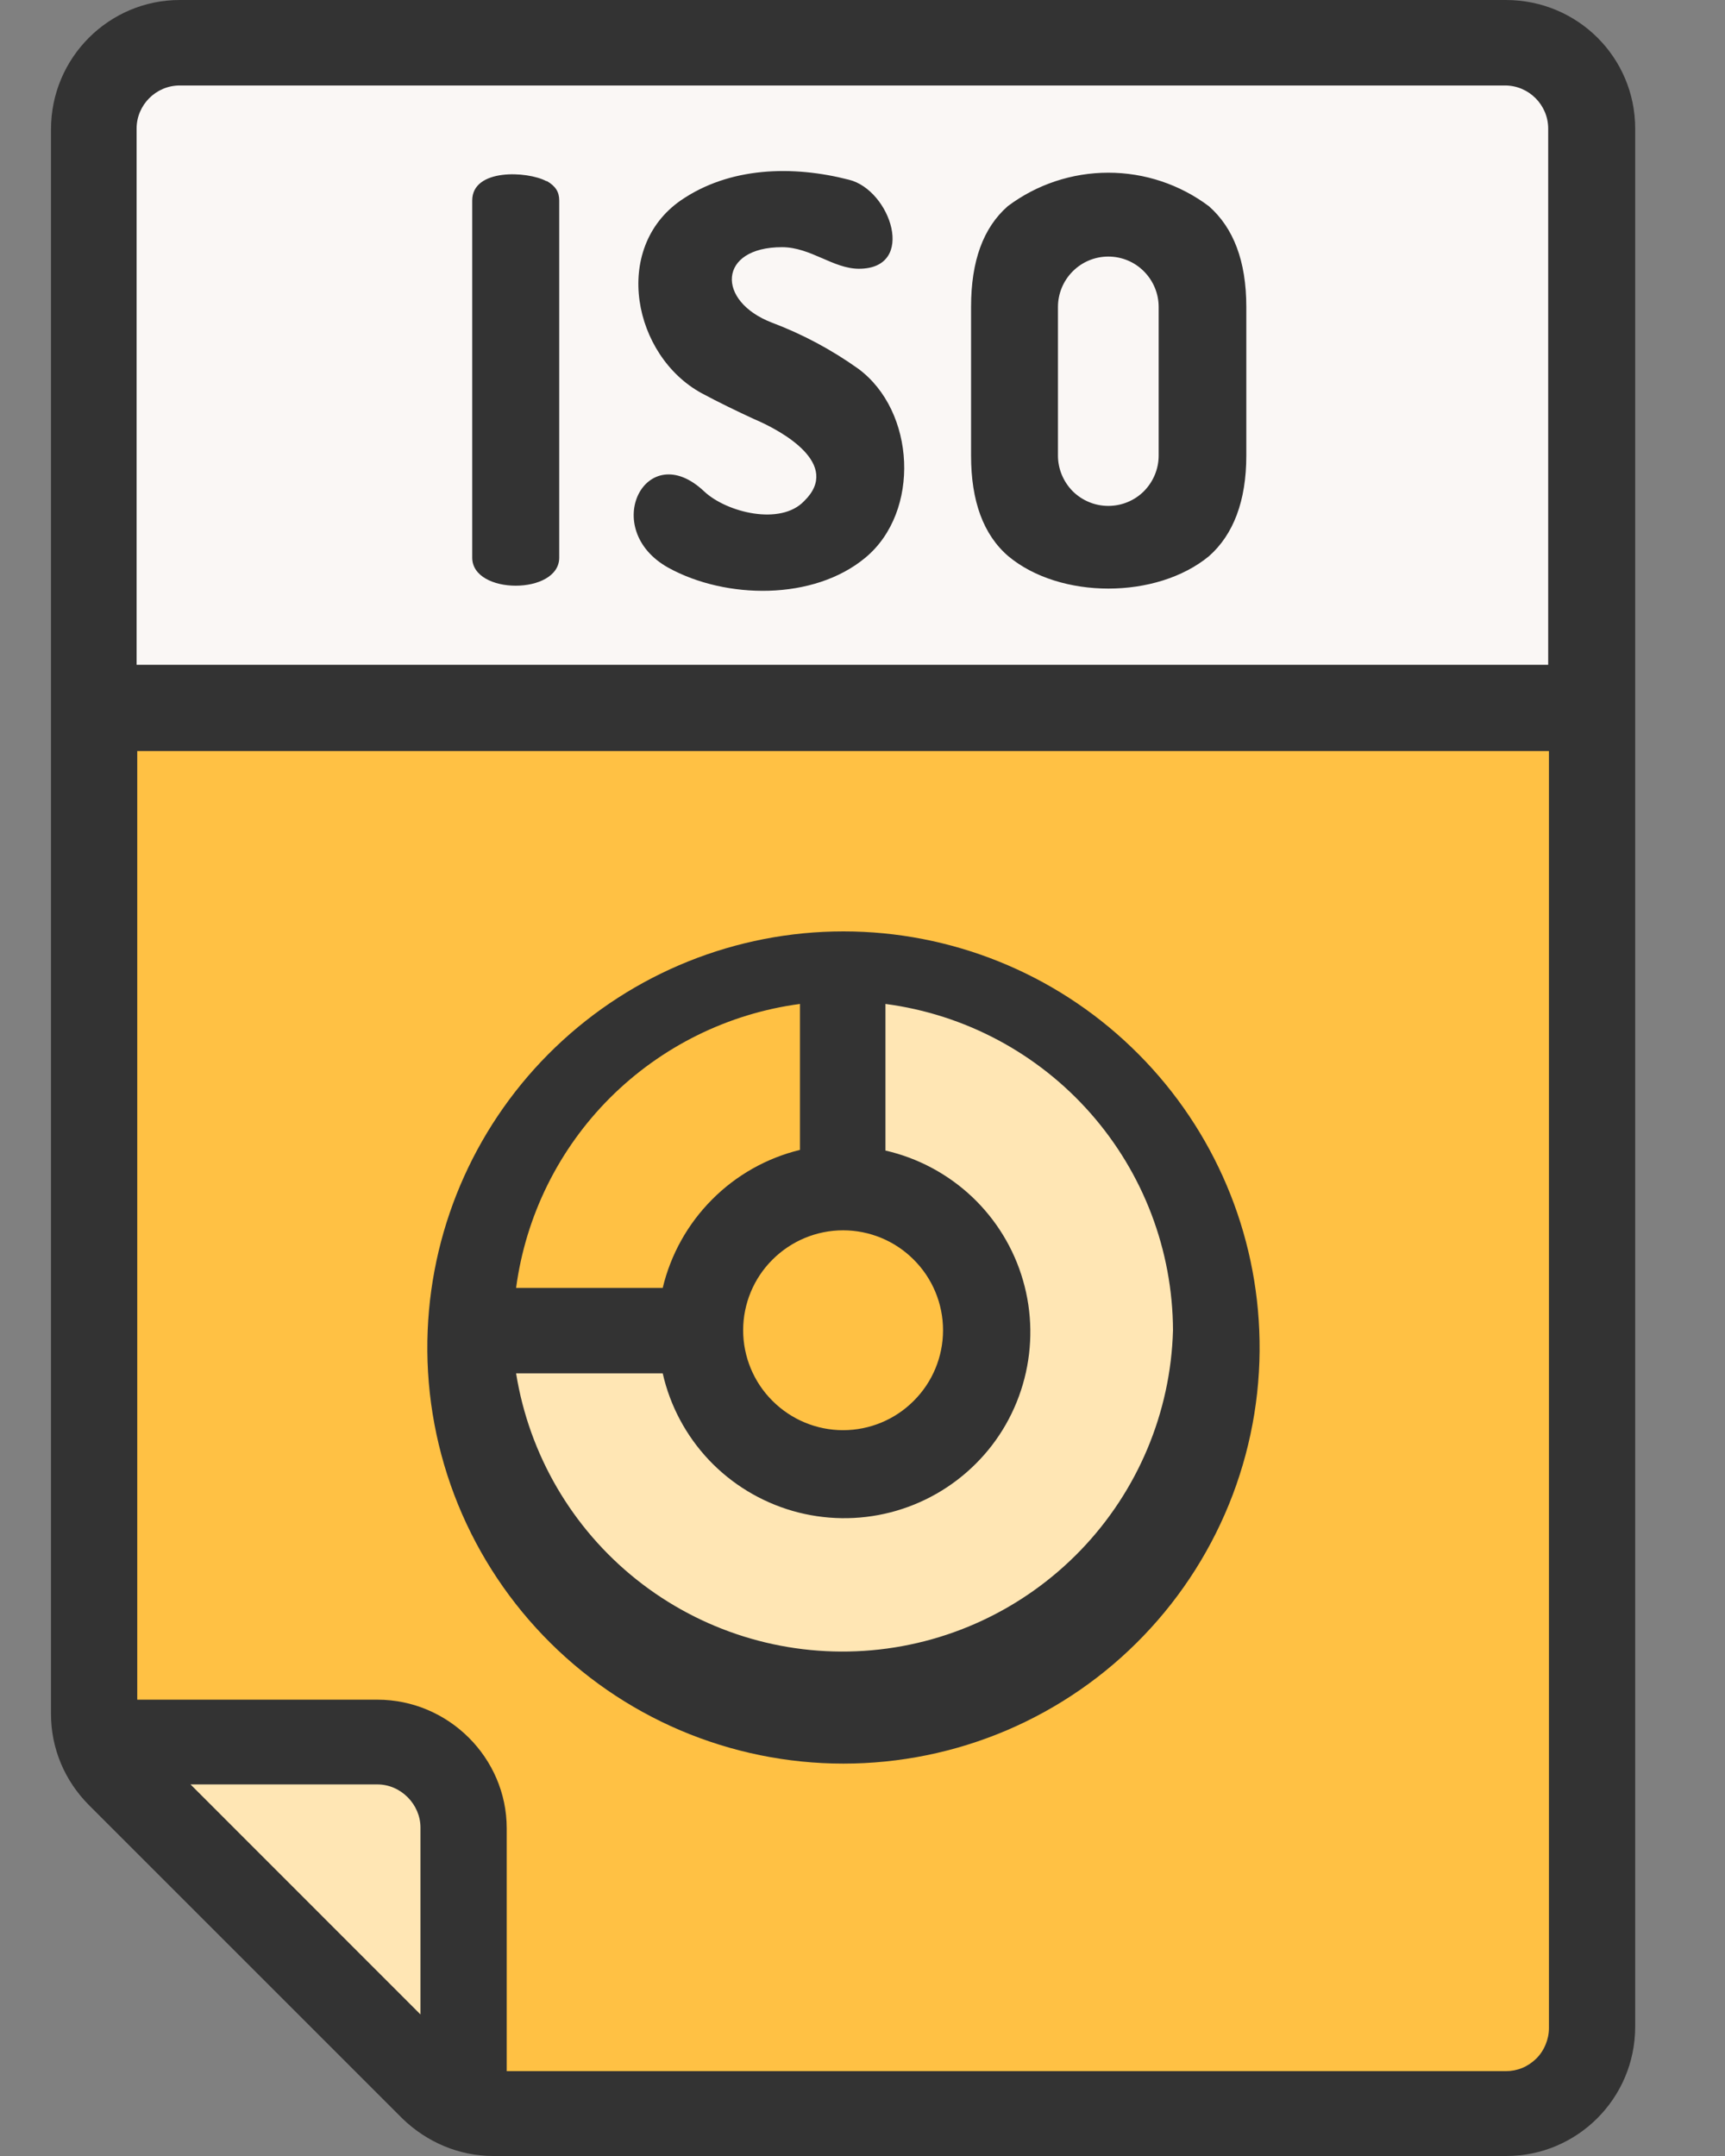
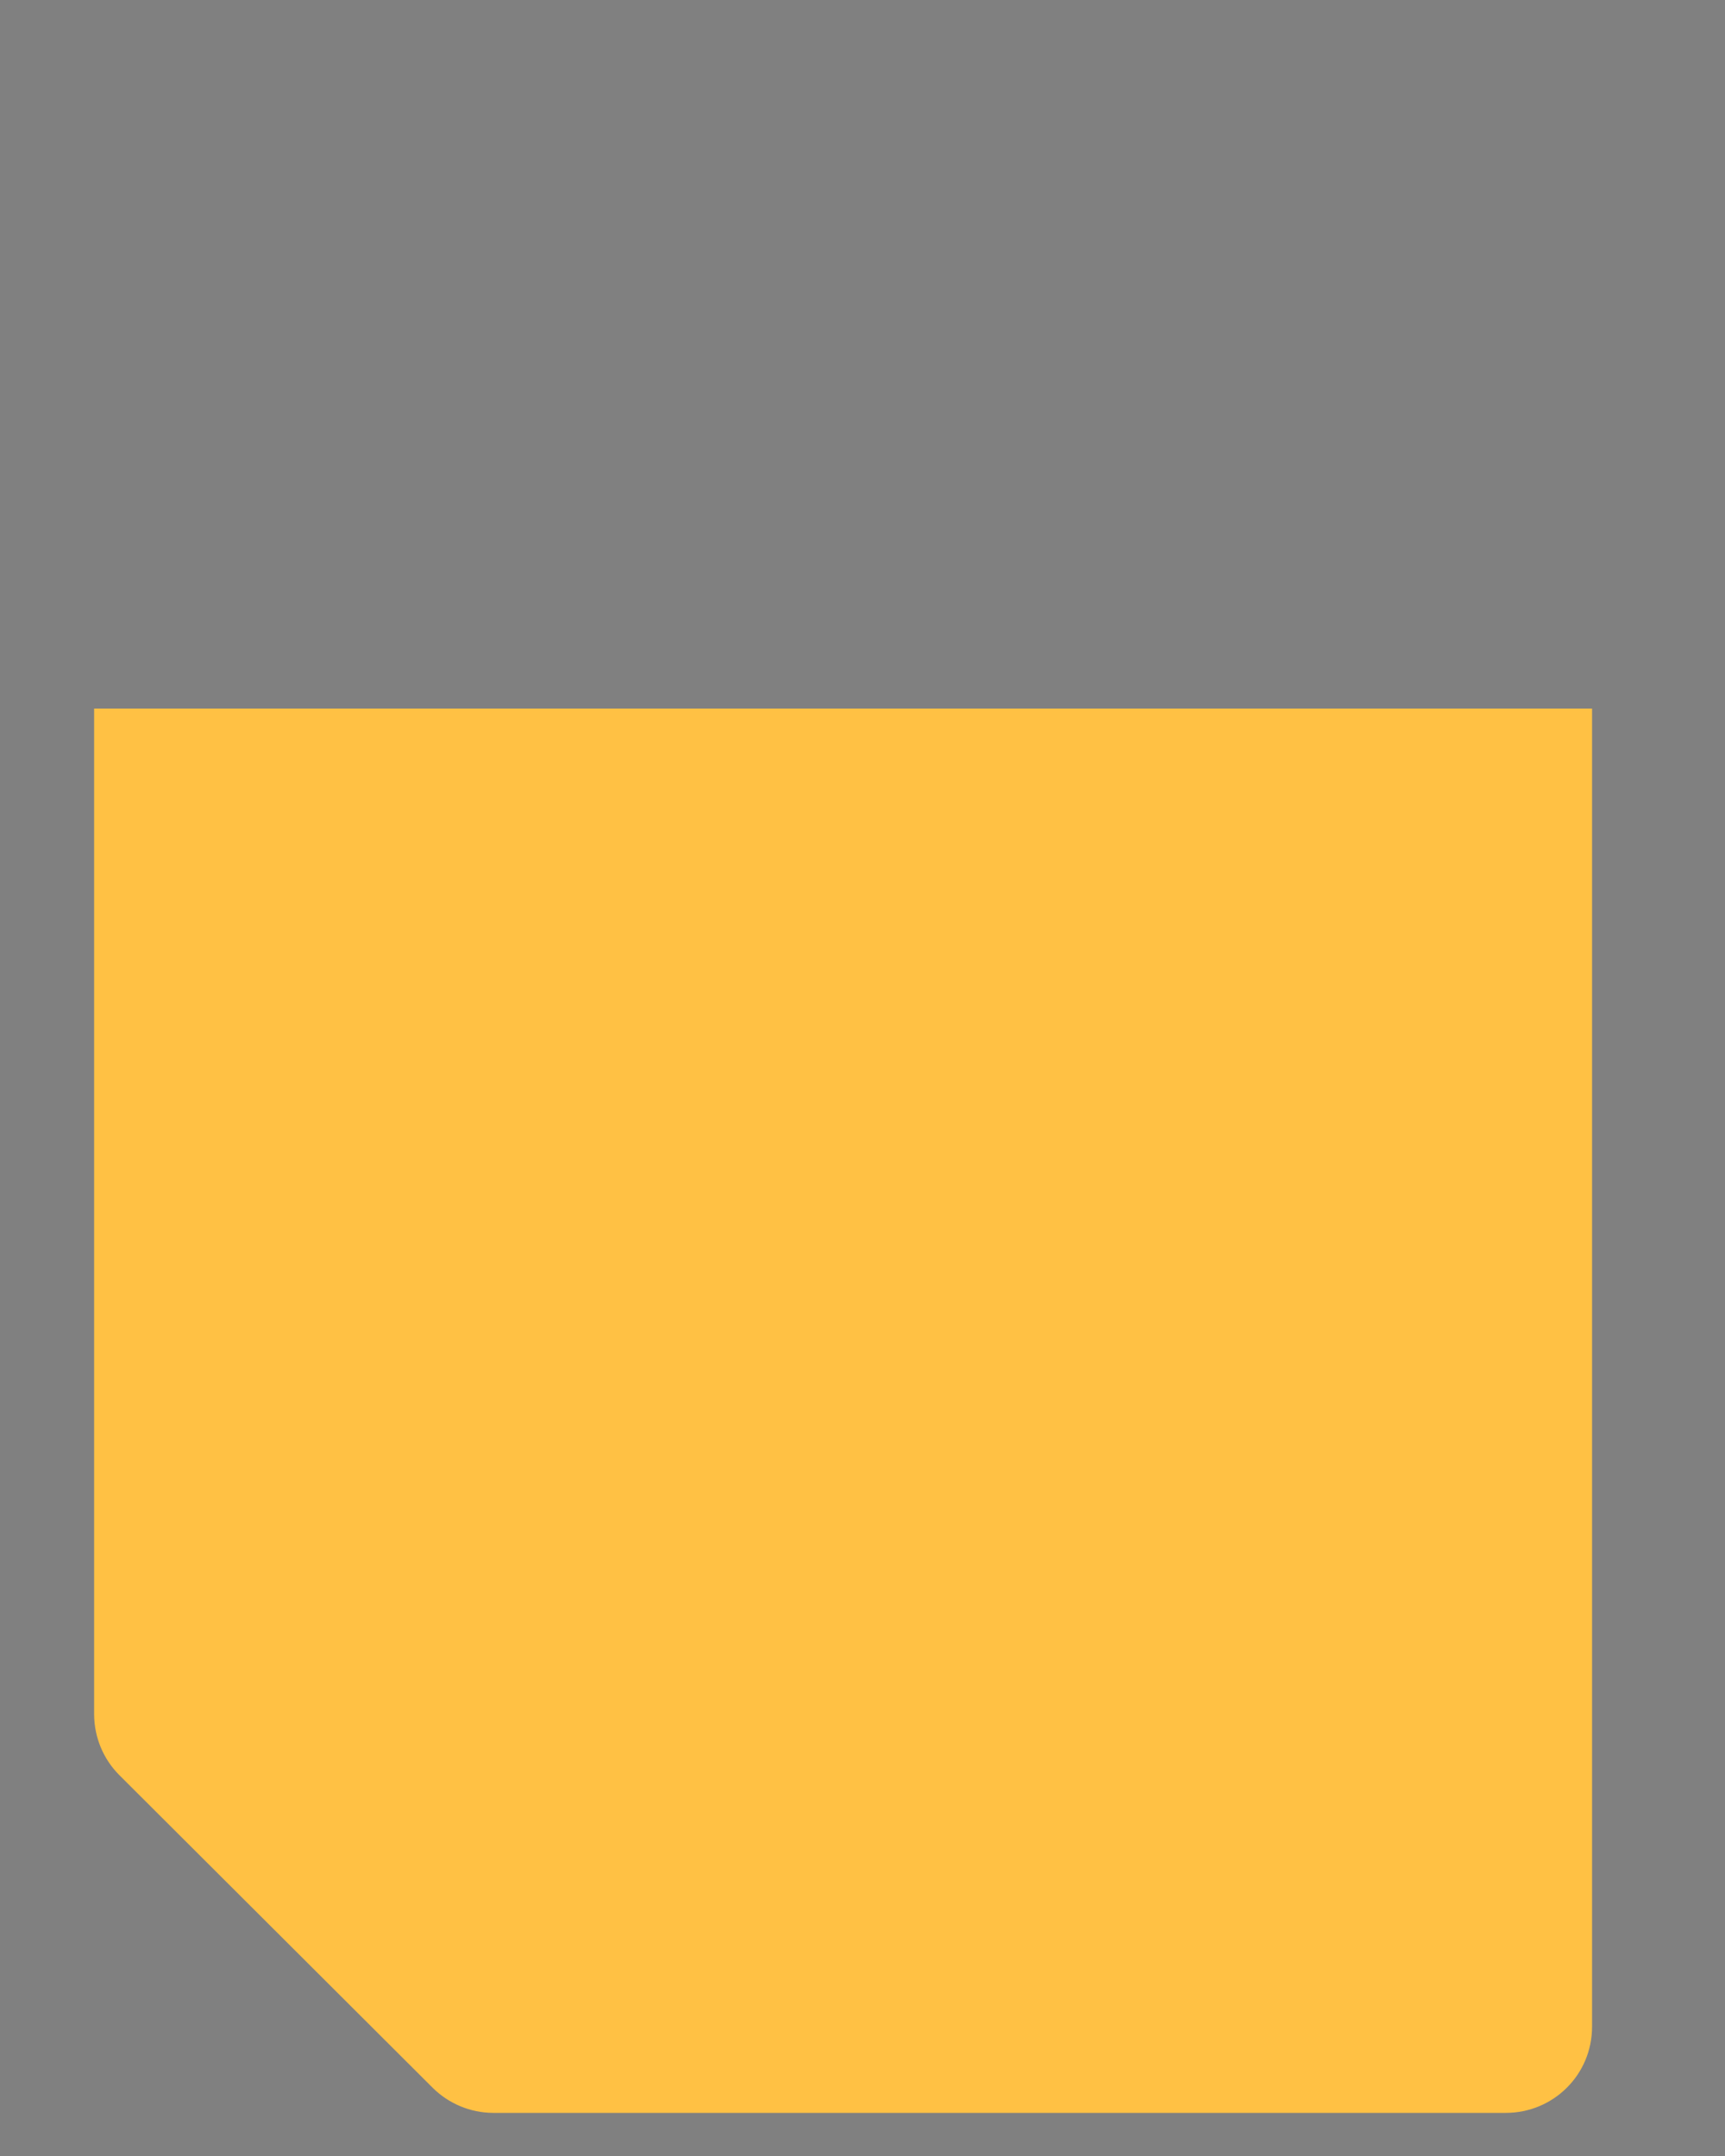
<svg xmlns="http://www.w3.org/2000/svg" width="16" height="20" viewBox="0 0 16 20" fill="none">
  <rect x="0" y="0" width="16" height="20" fill="#808080" stroke="none" />
  <g clip-path="url(#clip0_51_476)">
    <path d="M14.767 10.6V18.8C14.767 19.247 14.407 19.6 13.967 19.6H4.573C4.363 19.599 4.162 19.515 4.013 19.367L1.107 16.467C0.958 16.318 0.875 16.117 0.873 15.907V6.573H14.767V7.387" fill="#FFC144" />
-     <path d="M4.3 19.533V16.953C4.3 16.52 3.94 16.16 3.5 16.16H0.933" fill="#FFE6B4" />
-     <path d="M14.767 6.56V1.2C14.767 0.76 14.407 0.4 13.967 0.4H1.667C1.227 0.4 0.873 0.76 0.873 1.2V6.567H14.767V6.56Z" fill="#FAF7F5" />
-     <path d="M7.82 8.887V11.02C8.081 11.02 8.336 11.097 8.553 11.242C8.77 11.387 8.94 11.594 9.04 11.835C9.139 12.076 9.166 12.341 9.115 12.598C9.064 12.854 8.938 13.089 8.753 13.273C8.569 13.458 8.334 13.584 8.078 13.635C7.822 13.686 7.556 13.659 7.315 13.559C7.074 13.46 6.868 13.29 6.722 13.073C6.577 12.856 6.5 12.601 6.5 12.34H4.367C4.367 13.023 4.569 13.691 4.949 14.259C5.328 14.826 5.867 15.269 6.498 15.53C7.13 15.792 7.824 15.86 8.494 15.727C9.164 15.594 9.779 15.265 10.262 14.782C10.745 14.299 11.074 13.684 11.207 13.014C11.34 12.344 11.272 11.649 11.011 11.018C10.749 10.387 10.306 9.848 9.739 9.469C9.171 9.089 8.503 8.887 7.82 8.887Z" fill="#FFE6B4" />
    <path d="M7.82 11.02V8.887C6.904 8.887 6.026 9.25 5.378 9.898C4.731 10.546 4.367 11.424 4.367 12.34H6.5C6.5 11.607 7.087 11.02 7.82 11.02Z" fill="#FFC144" />
-     <path d="M0.473 15.9C0.473 16.22 0.6 16.52 0.827 16.747L3.733 19.653C3.96 19.873 4.26 20 4.573 20H13.973C14.627 20 15.167 19.467 15.167 18.8V5.047C15.167 4.54 14.367 4.54 14.367 5.047V18.813C14.367 18.866 14.356 18.918 14.336 18.966C14.316 19.015 14.287 19.059 14.25 19.096C14.212 19.133 14.168 19.163 14.12 19.183C14.071 19.203 14.019 19.213 13.967 19.213H4.7V16.96C4.7 16.307 4.16 15.767 3.5 15.767H1.273V6.967H14.367V7.387C14.367 7.9 15.167 7.9 15.167 7.387V1.193C15.167 0.533 14.633 0 13.967 0H1.667C1.013 0 0.473 0.533 0.473 1.2V15.9ZM3.9 16.953V18.687L1.767 16.553H3.5C3.72 16.553 3.9 16.74 3.9 16.953ZM1.267 6.167V1.193C1.267 0.973 1.447 0.793 1.667 0.793H13.96C14.18 0.793 14.36 0.973 14.36 1.193V6.167H1.273H1.267Z" fill="#333333" />
-     <path d="M5.067 1.68C4.893 1.587 4.38 1.56 4.38 1.86V5.173C4.38 5.52 5.187 5.52 5.187 5.173V1.86C5.187 1.78 5.153 1.727 5.073 1.68H5.067ZM7.96 3.42C7.713 3.244 7.444 3.1 7.16 2.993C6.64 2.793 6.66 2.293 7.253 2.293C7.52 2.293 7.727 2.493 7.967 2.493C8.507 2.493 8.26 1.76 7.873 1.667C7.353 1.533 6.767 1.547 6.313 1.86C5.673 2.307 5.873 3.3 6.507 3.647C6.667 3.733 6.833 3.813 6.993 3.887C7.26 4 7.807 4.307 7.46 4.647C7.24 4.88 6.74 4.753 6.533 4.56C5.993 4.047 5.553 4.907 6.2 5.267C6.733 5.56 7.547 5.573 8.027 5.173C8.54 4.747 8.493 3.813 7.96 3.42ZM11.213 1.913C10.944 1.711 10.617 1.602 10.28 1.602C9.943 1.602 9.616 1.711 9.347 1.913C9.12 2.113 9.007 2.42 9.007 2.847V4.227C9.007 4.647 9.12 4.96 9.353 5.16C9.833 5.56 10.727 5.56 11.213 5.16C11.44 4.96 11.56 4.647 11.56 4.227V2.847C11.56 2.42 11.44 2.113 11.213 1.913ZM10.747 4.227C10.747 4.35 10.697 4.469 10.61 4.557C10.523 4.644 10.404 4.693 10.28 4.693C10.156 4.693 10.038 4.644 9.95 4.557C9.863 4.469 9.813 4.35 9.813 4.227V2.847C9.813 2.723 9.863 2.604 9.95 2.517C10.038 2.429 10.156 2.38 10.28 2.38C10.404 2.38 10.523 2.429 10.61 2.517C10.697 2.604 10.747 2.723 10.747 2.847V4.227ZM3.967 12.34C3.945 12.86 4.029 13.379 4.213 13.866C4.397 14.352 4.678 14.797 5.038 15.172C5.398 15.548 5.831 15.847 6.309 16.051C6.788 16.255 7.303 16.36 7.823 16.36C8.344 16.36 8.859 16.255 9.338 16.051C9.816 15.847 10.249 15.548 10.609 15.172C10.969 14.797 11.25 14.352 11.434 13.866C11.618 13.379 11.702 12.86 11.68 12.34C11.639 11.345 11.214 10.404 10.495 9.715C9.777 9.025 8.819 8.64 7.823 8.64C6.827 8.64 5.87 9.025 5.151 9.715C4.433 10.404 4.008 11.345 3.967 12.34ZM8.747 12.34C8.747 12.586 8.649 12.822 8.475 12.995C8.302 13.169 8.066 13.267 7.82 13.267C7.574 13.267 7.339 13.169 7.165 12.995C6.991 12.822 6.893 12.586 6.893 12.34C6.893 12.094 6.991 11.858 7.165 11.685C7.339 11.511 7.574 11.413 7.82 11.413C8.066 11.413 8.302 11.511 8.475 11.685C8.649 11.858 8.747 12.094 8.747 12.34ZM7.42 9.313V10.667C7.111 10.742 6.828 10.902 6.604 11.128C6.379 11.354 6.221 11.637 6.147 11.947H4.787C4.876 11.28 5.182 10.66 5.658 10.184C6.134 9.709 6.753 9.402 7.42 9.313ZM10.88 12.34C10.859 13.103 10.553 13.831 10.023 14.381C9.493 14.931 8.778 15.264 8.015 15.314C7.253 15.364 6.5 15.128 5.903 14.652C5.306 14.176 4.908 13.494 4.787 12.74H6.147C6.215 13.041 6.363 13.318 6.575 13.543C6.787 13.767 7.055 13.93 7.352 14.016C7.648 14.101 7.962 14.106 8.261 14.029C8.56 13.952 8.833 13.796 9.051 13.578C9.27 13.36 9.425 13.087 9.502 12.788C9.579 12.489 9.575 12.175 9.489 11.878C9.404 11.582 9.24 11.314 9.016 11.102C8.791 10.89 8.514 10.742 8.213 10.673V9.313C8.949 9.41 9.624 9.77 10.114 10.326C10.605 10.883 10.877 11.598 10.88 12.34Z" fill="#333333" />
  </g>
  <defs>
    <clipPath id="clip0_51_476">
      <rect width="15.333" height="20" fill="white" />
    </clipPath>
  </defs>
</svg>